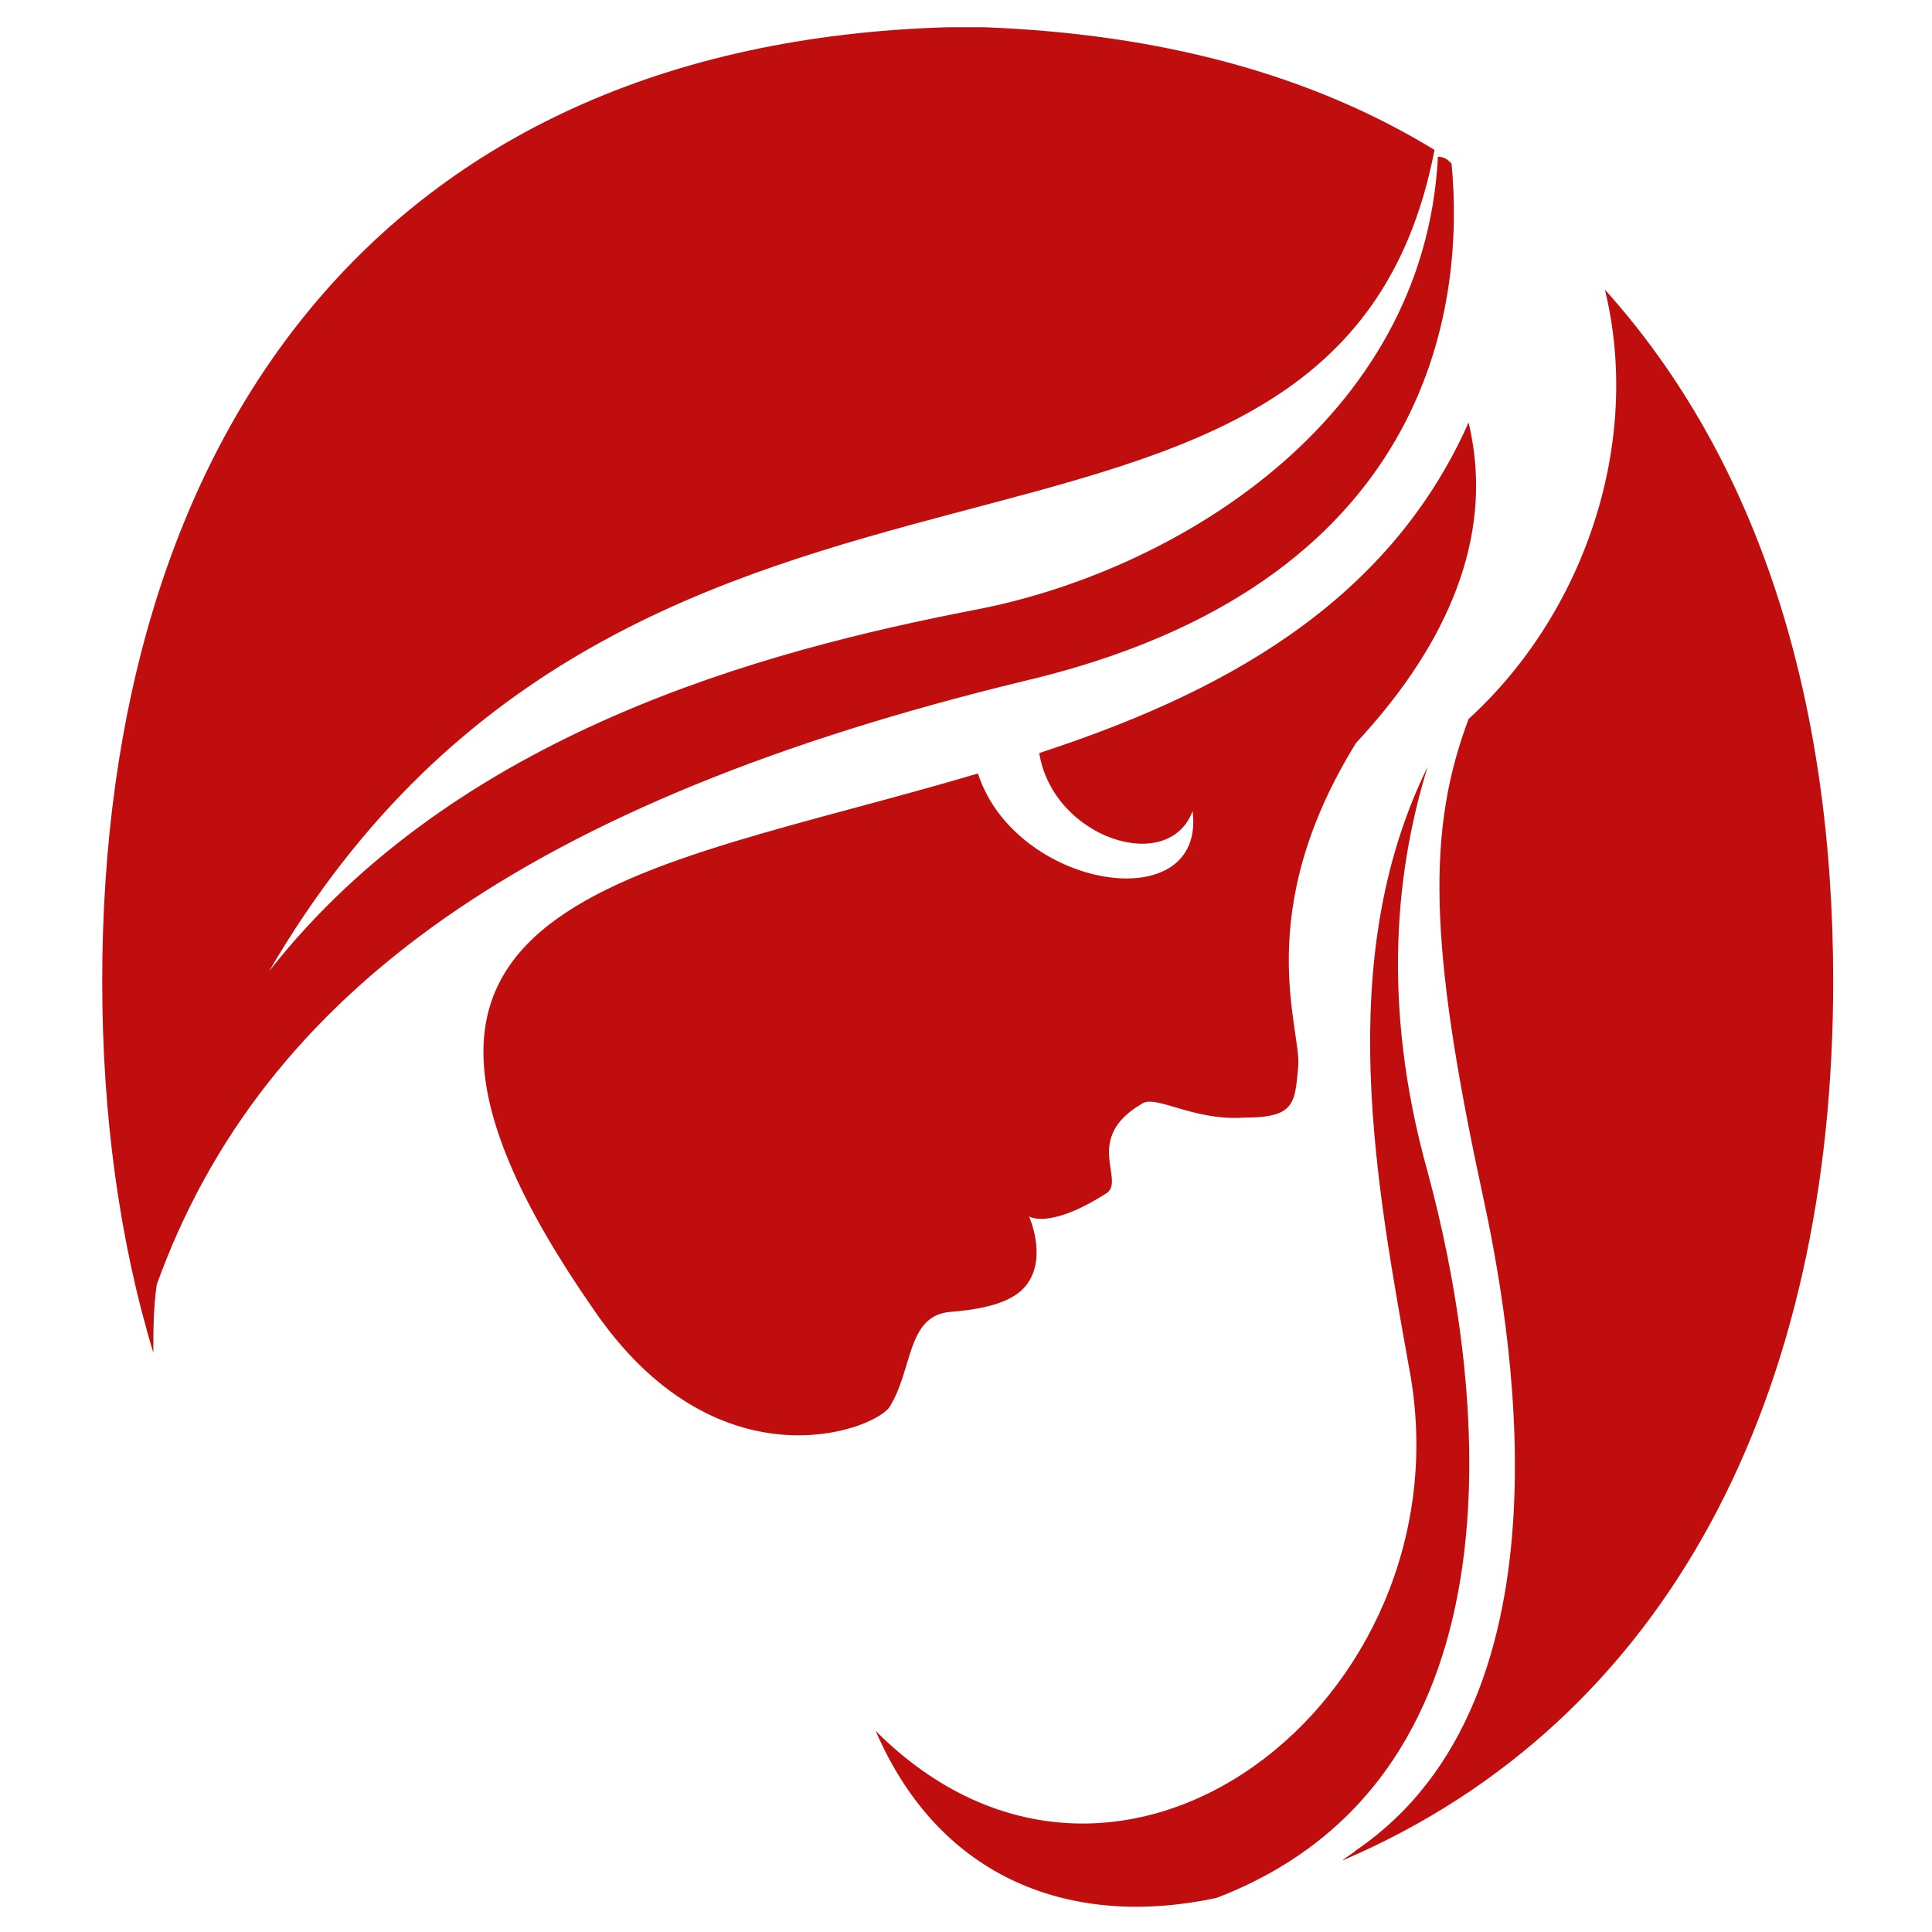
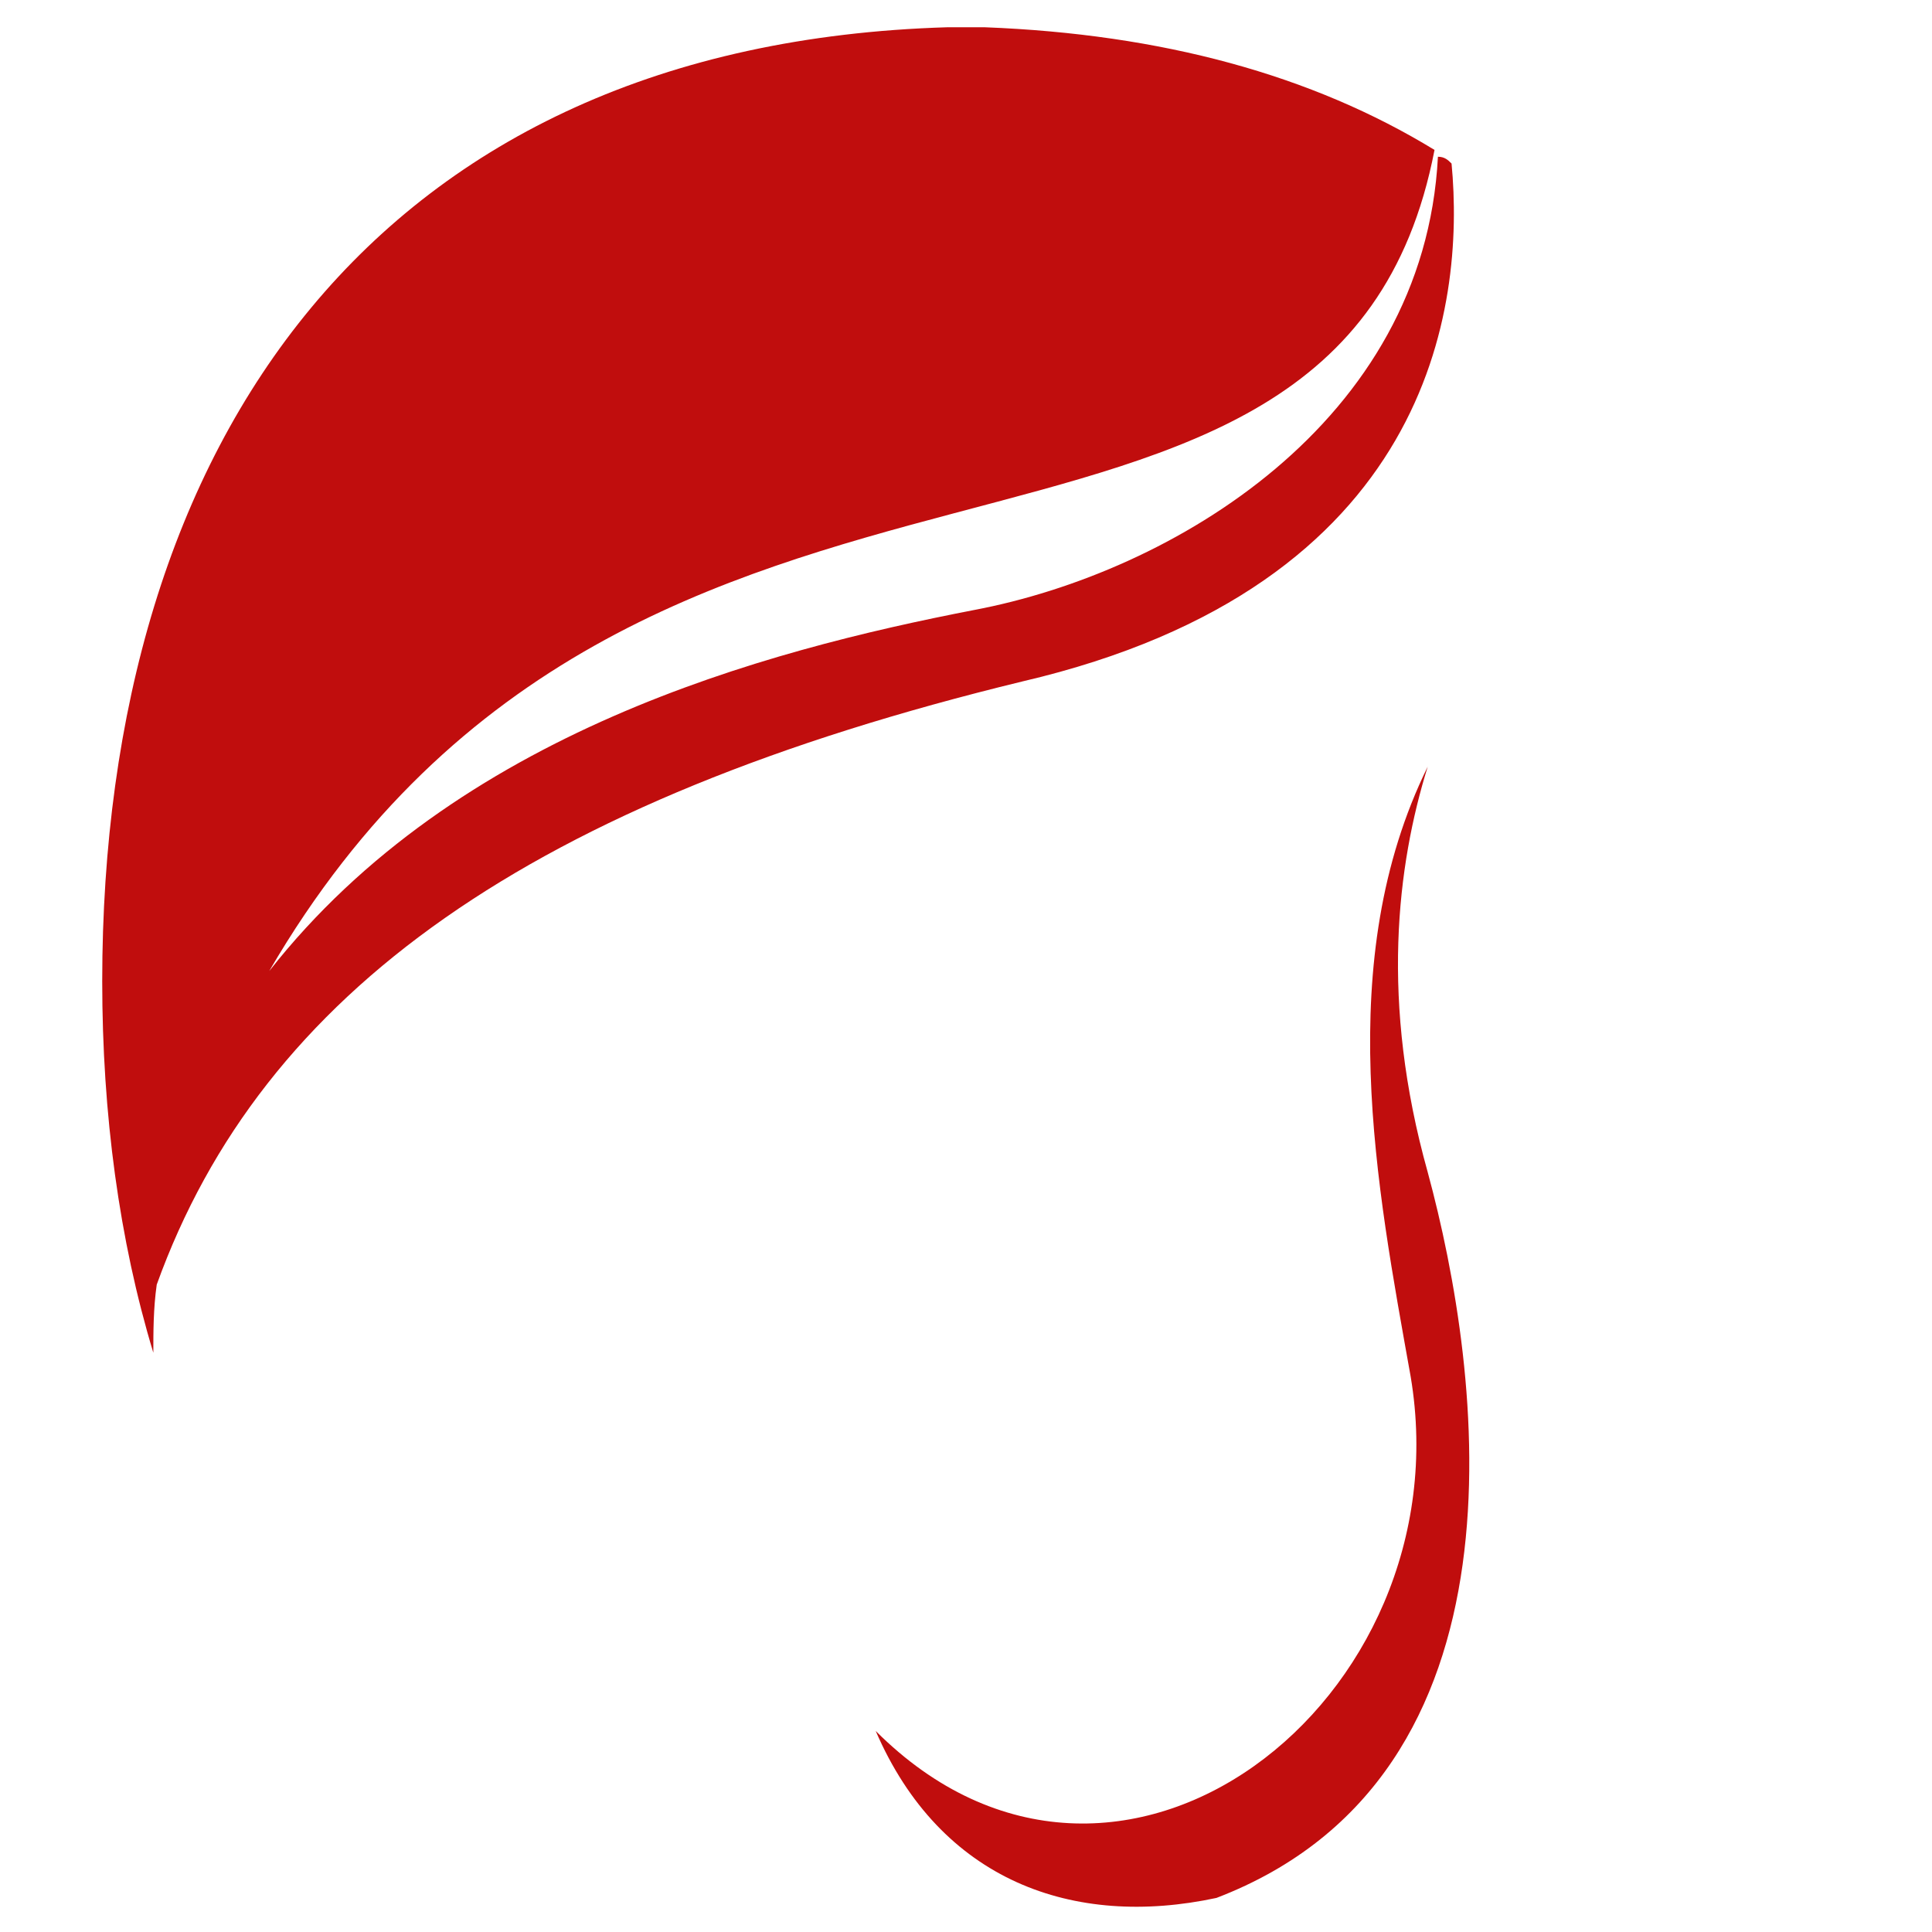
<svg xmlns="http://www.w3.org/2000/svg" version="1.1" id="Laag_1" x="0px" y="0px" width="56.7px" height="56.7px" viewBox="0 0 56.7 56.7" style="enable-background:new 0 0 56.7 56.7;" xml:space="preserve">
  <style type="text/css">
	.st0{fill:#C00D0D;}
</style>
  <g>
    <path class="st0" d="M42.6,4.8c-0.1-0.1-0.2-0.2-0.4-0.2c-0.4,7.8-7.8,12.2-13.6,13.3c-6.2,1.2-15.2,3.6-20.7,10.6   C18.8,9.8,39.2,19.4,42.1,4.4C38.5,2.2,34.1,1,28.9,0.8h-1.1C11.1,1.3,3,12.9,3,28.8c0,3.9,0.5,7.6,1.5,10.9c0-0.6,0-1.3,0.1-2   C7.7,29.1,15.6,23.5,30,20C42,17.2,43,9,42.6,4.8z" />
-     <path class="st0" d="M26.1,41.3c0.7-1.1,0.5-2.7,1.8-2.8c1.3-0.1,2-0.4,2.3-0.9c0.5-0.8,0-1.9,0-1.9s0.6,0.4,2.3-0.7   c0.5-0.4-0.7-1.6,1-2.6c0.4-0.3,1.5,0.5,3,0.4c1.5,0,1.5-0.4,1.6-1.5c0.1-1.1-1.4-4.5,1.7-9.5c4-4.3,3.7-7.7,3.3-9.4   c-2.4,5.4-7.4,8-12.6,9.7c0.4,2.5,3.8,3.6,4.5,1.7c0.4,3.2-5.2,2.3-6.3-1.1c-10.1,3-19.7,3.6-11.3,15.7C21,43.7,25.6,42,26.1,41.3z   " />
-     <path class="st0" d="M43.1,21.1c-1.2,3.2-1.2,6.5,0.4,13.9c0.8,3.7,2.9,14.8-3.7,19.3c-0.1,0.1-0.3,0.2-0.4,0.3   c9.6-4.1,14.4-13.7,14.4-25.8c0-8.3-2.2-15.3-6.7-20.3C48.2,13,46.5,18,43.1,21.1z" />
    <path class="st0" d="M41.9,34.4c-1.4-5-0.9-9,0-11.9c-2.8,5.7-1.5,12.3-0.5,17.9c1.6,9.5-8.6,17.5-15.7,10.4   c1.9,4.4,5.8,5.8,10,4.9C45.1,52.1,43.5,40.3,41.9,34.4z" />
  </g>
  <g>
</g>
  <g>
</g>
  <g>
</g>
  <g>
</g>
  <g>
</g>
  <g>
</g>
</svg>